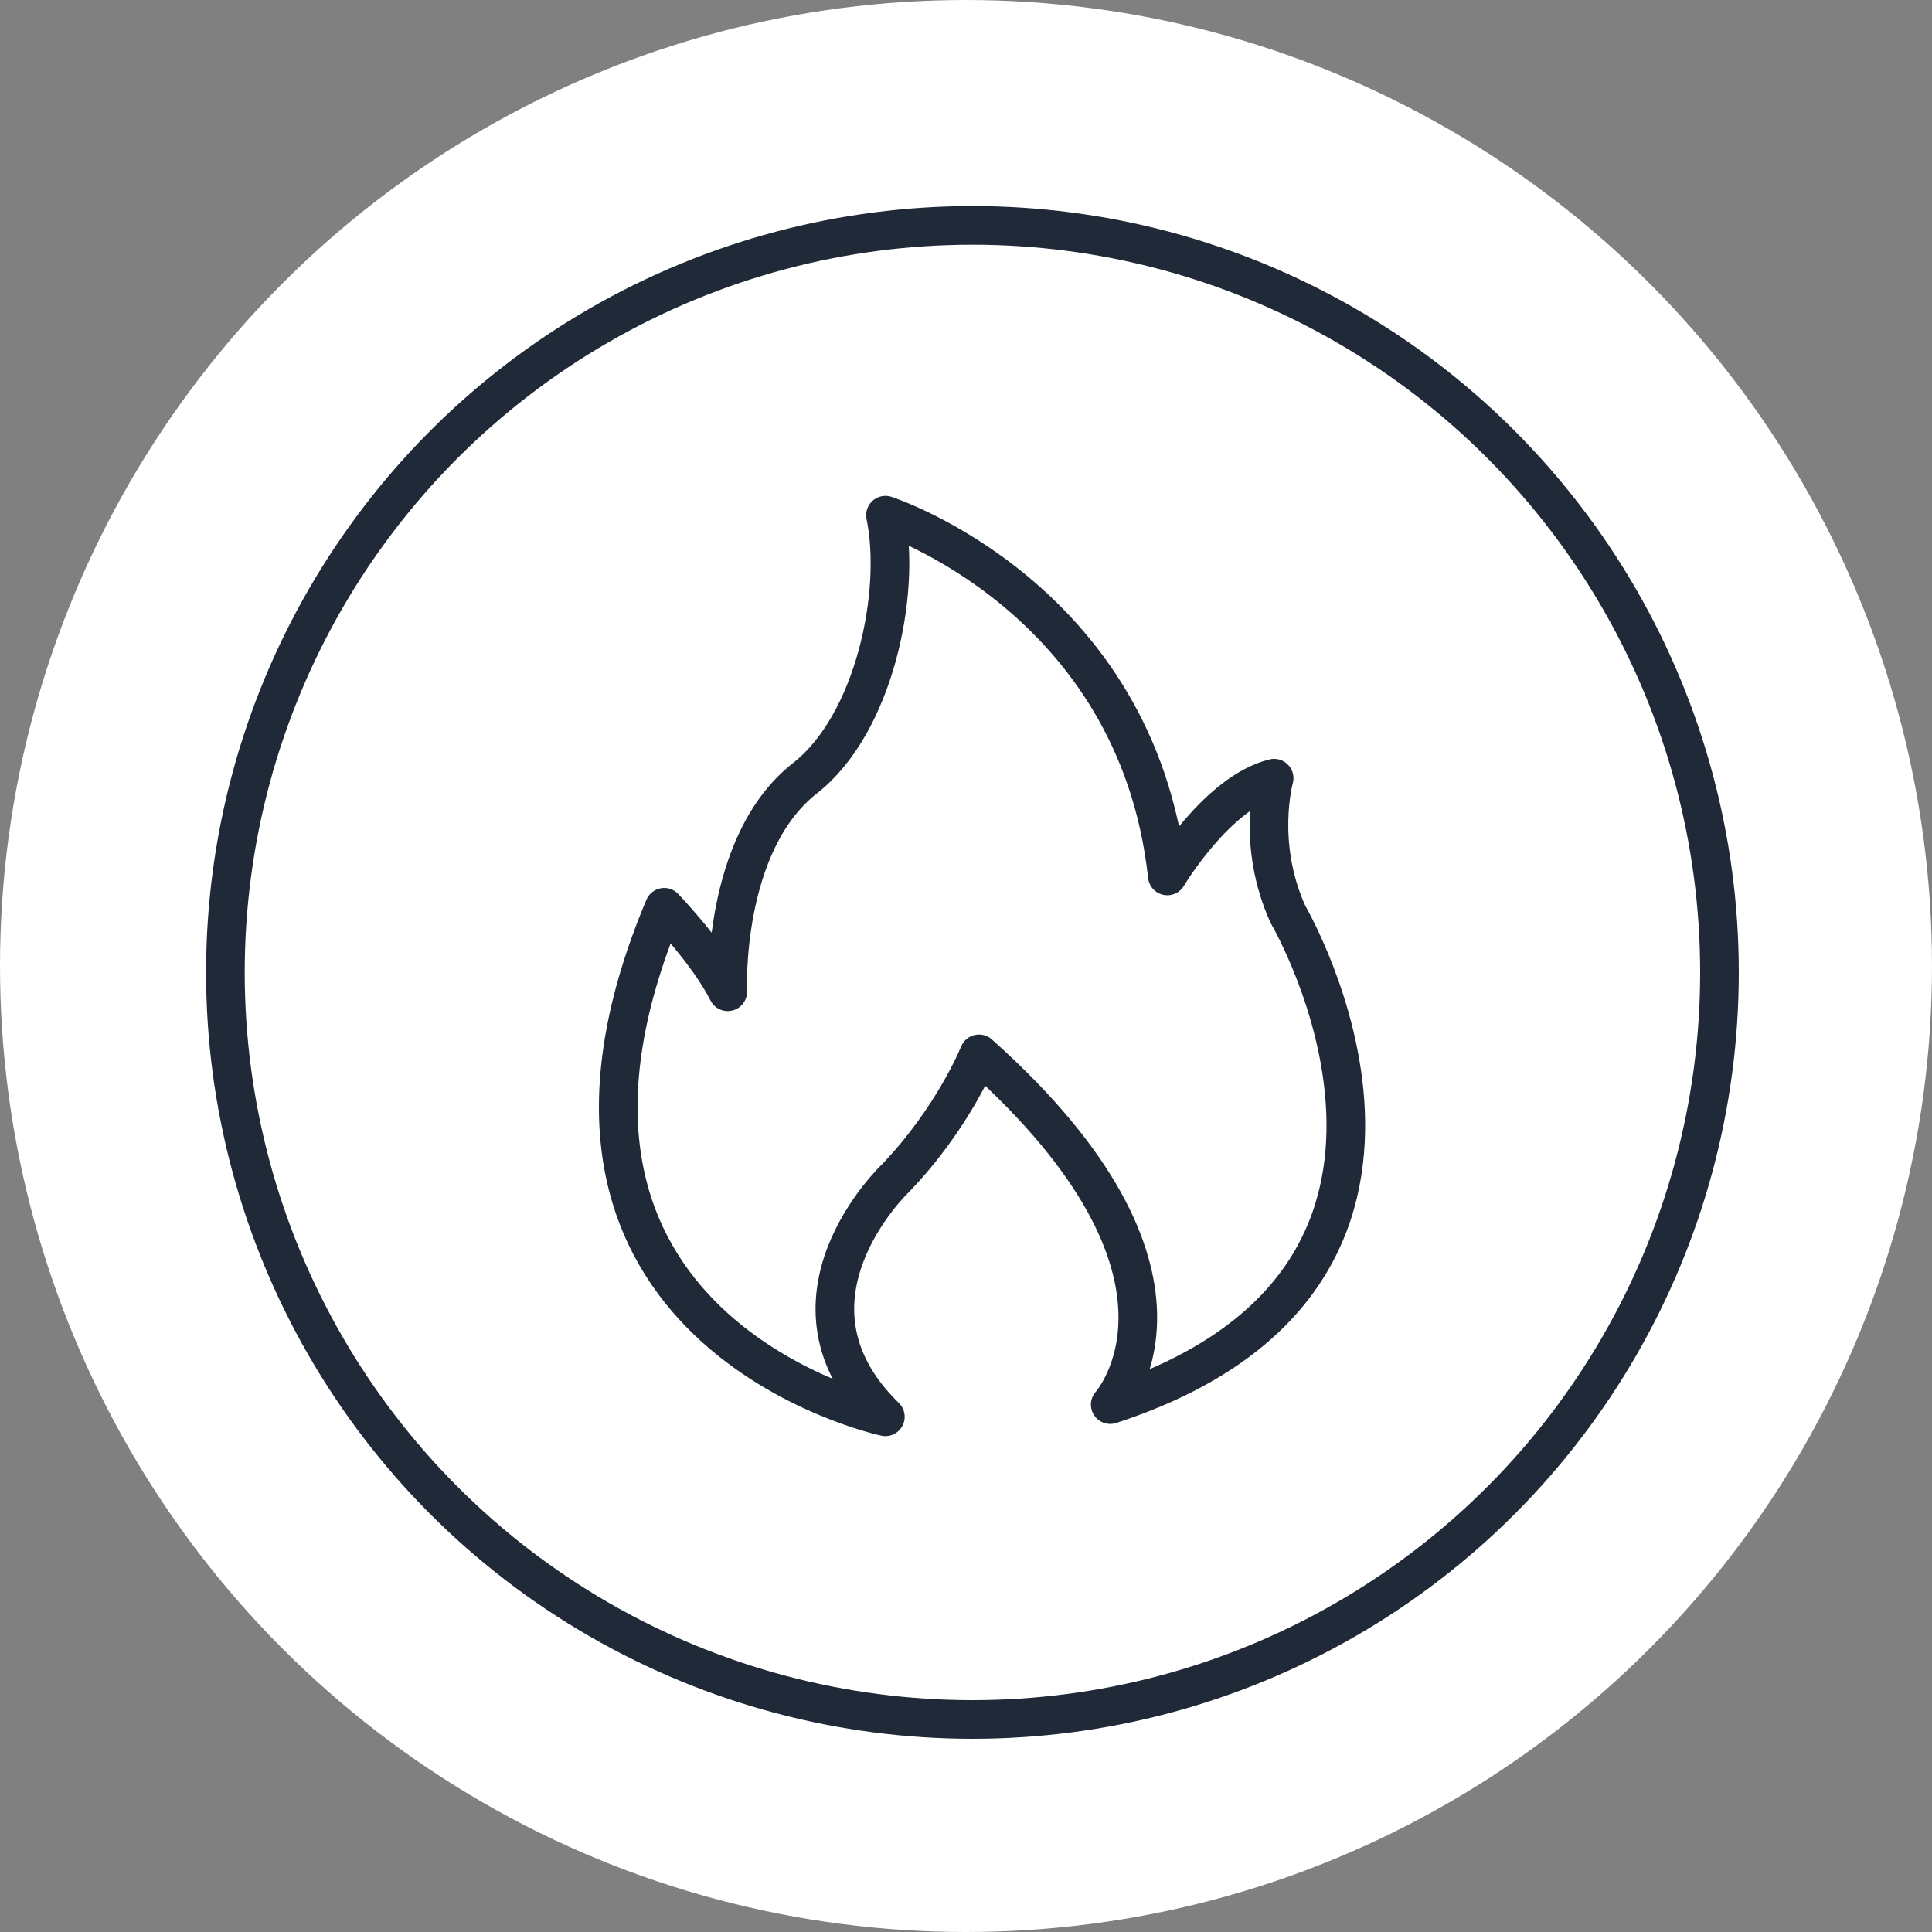
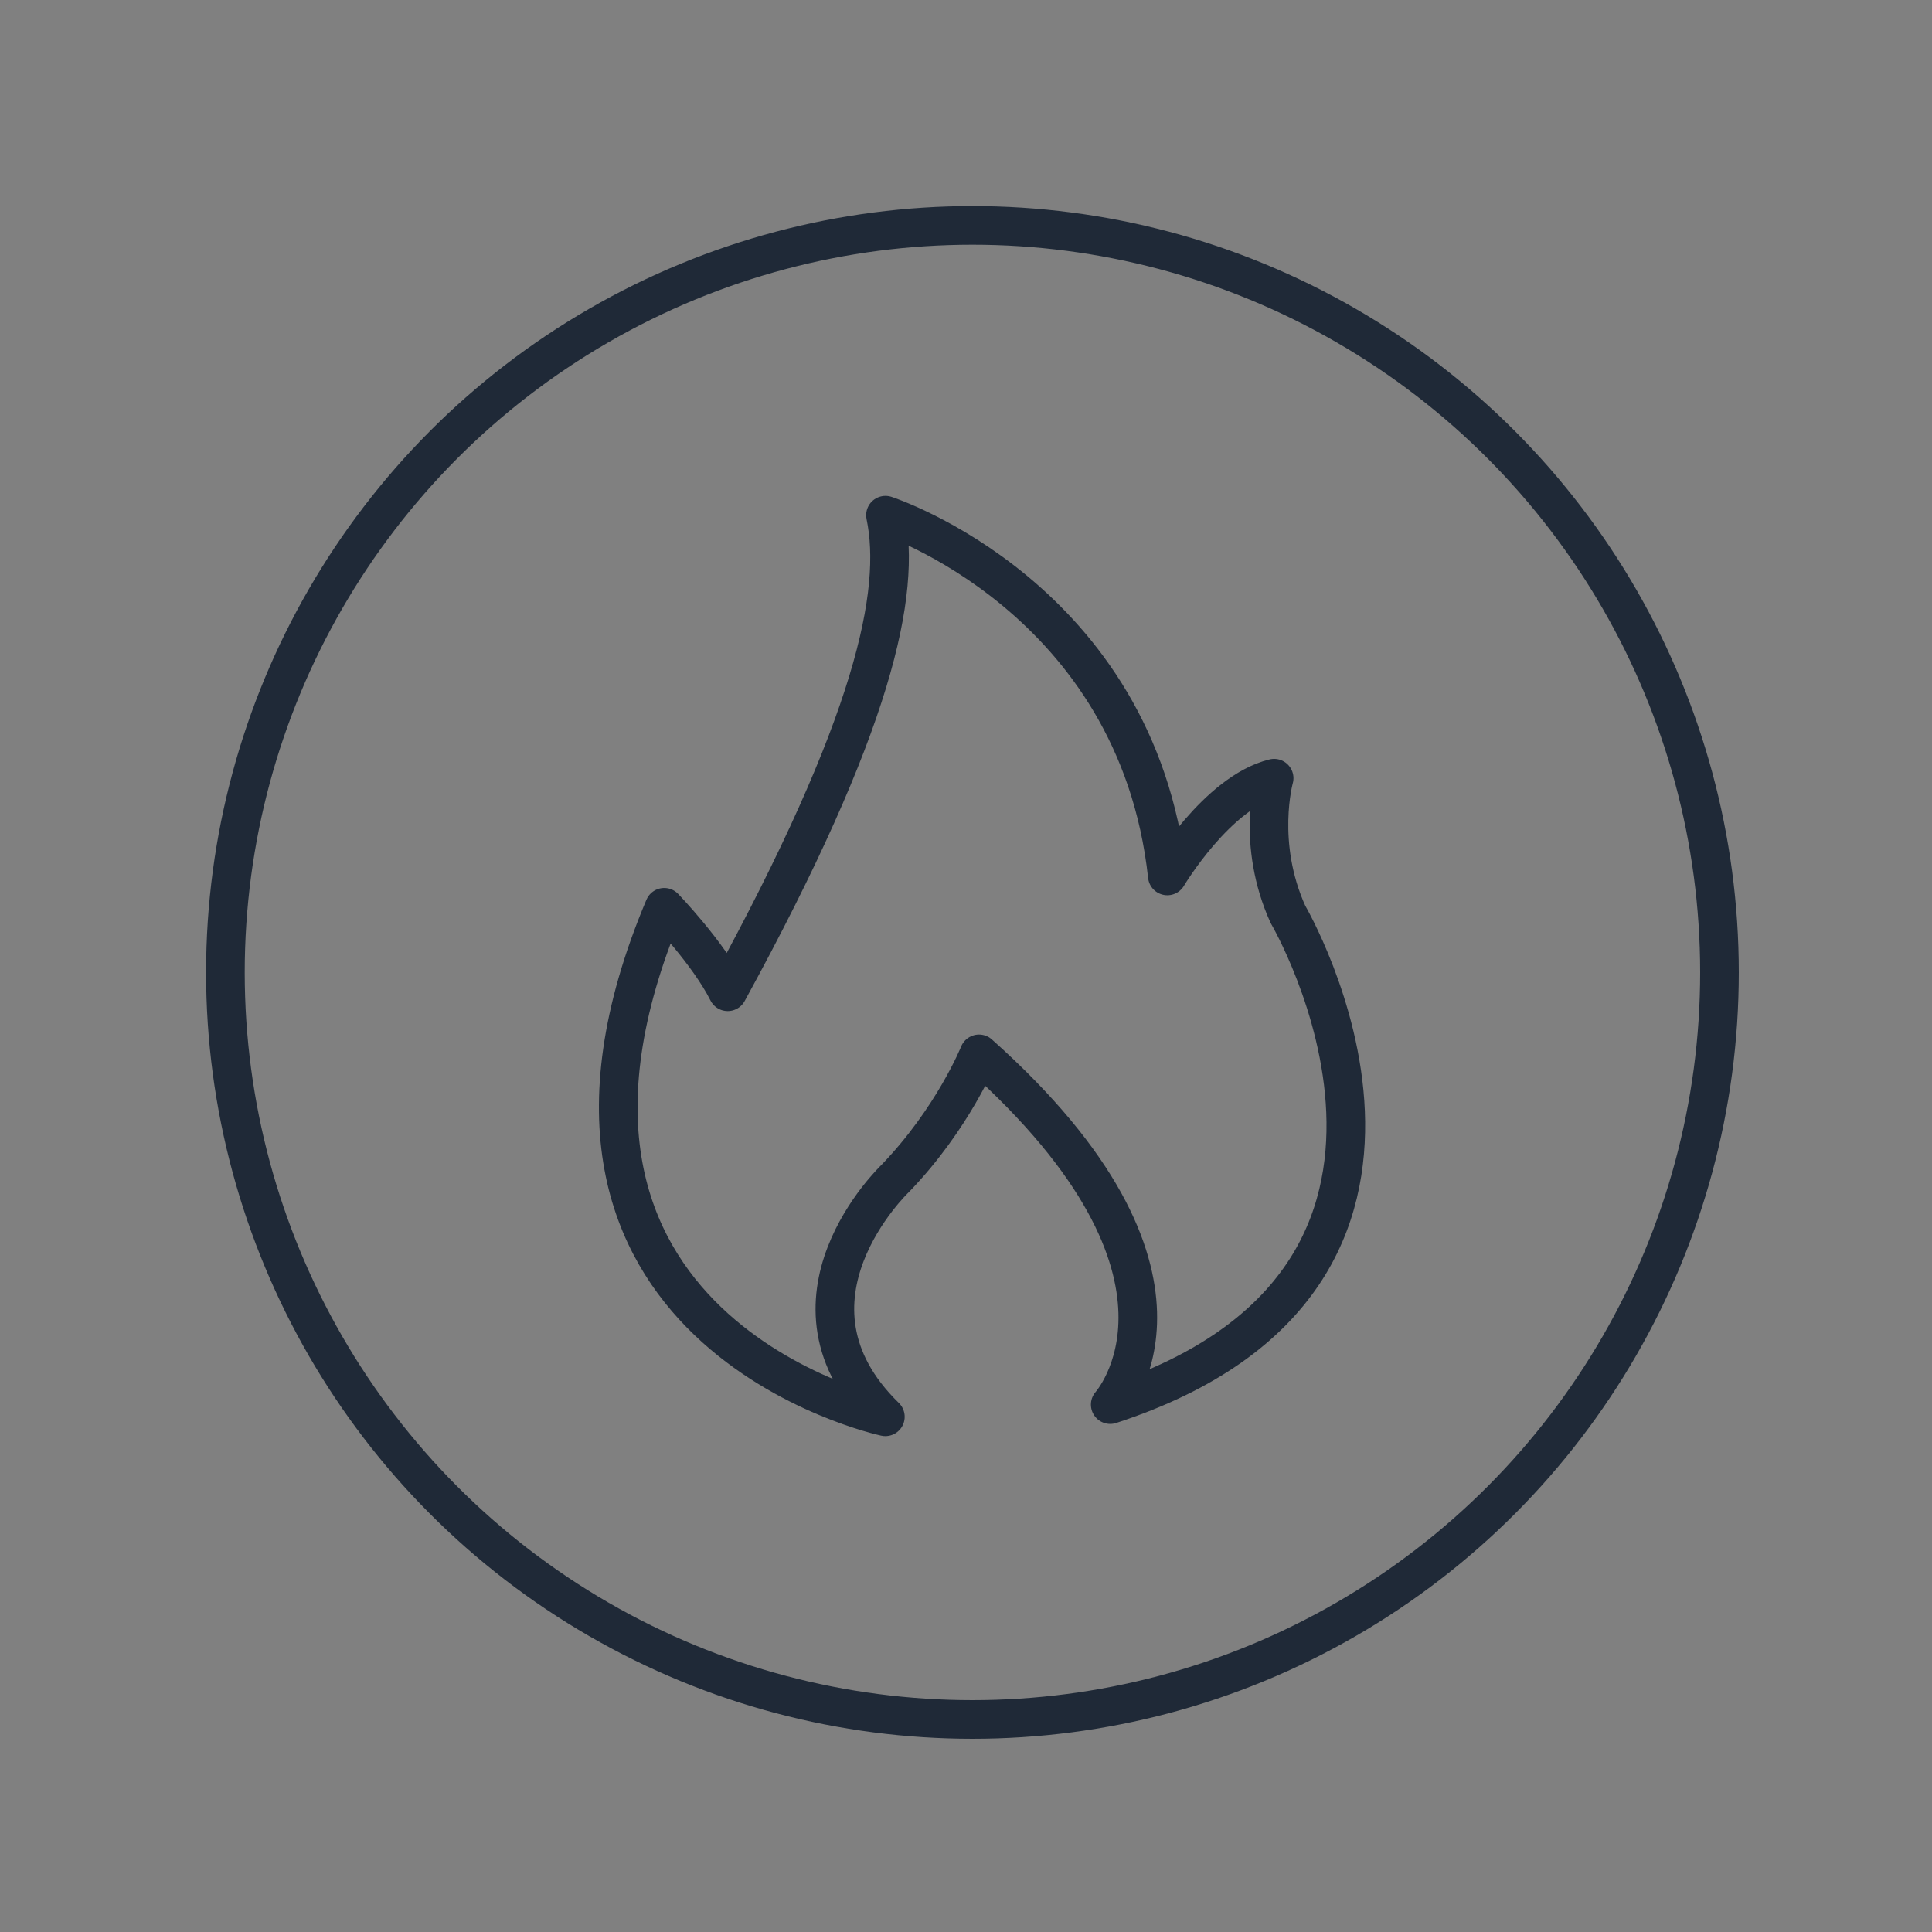
<svg xmlns="http://www.w3.org/2000/svg" width="150" height="150" viewBox="0 0 150 150" fill="none">
  <rect x="0" y="0" width="150" height="150" fill="#808080" stroke="none" />
  <g clip-path="url(#clip0_887_270)">
-     <circle cx="75" cy="75" r="75" fill="white" />
    <circle cx="75.5" cy="75.5" r="58" stroke="#1F2937" stroke-width="3" />
-     <path d="M68.739 110C68.739 110 37.695 103.368 51.57 70.442C51.57 70.442 55 74 56.5 77C56.5 77 56 65.5 62.5 60.419C67.883 56.211 70 46 68.748 40C68.748 40 88.265 46.334 90.631 68.008C90.631 68.008 94.5 61.5 98.924 60.419C98.924 60.419 97.5 65.5 100 71C100 71 116.517 99.161 86.197 109.053C86.197 109.053 95.288 99.025 76.01 81.821C76.01 81.821 74 86.837 69.5 91.5C69.491 91.509 59.5 101 68.739 110Z" stroke="#1F2937" stroke-width="3" stroke-miterlimit="6.059" stroke-linejoin="round" />
+     <path d="M68.739 110C68.739 110 37.695 103.368 51.57 70.442C51.57 70.442 55 74 56.5 77C67.883 56.211 70 46 68.748 40C68.748 40 88.265 46.334 90.631 68.008C90.631 68.008 94.5 61.5 98.924 60.419C98.924 60.419 97.5 65.5 100 71C100 71 116.517 99.161 86.197 109.053C86.197 109.053 95.288 99.025 76.01 81.821C76.01 81.821 74 86.837 69.5 91.5C69.491 91.509 59.5 101 68.739 110Z" stroke="#1F2937" stroke-width="3" stroke-miterlimit="6.059" stroke-linejoin="round" />
  </g>
  <defs>
    <clipPath id="clip0_887_270">
      <rect width="150" height="150" fill="white" />
    </clipPath>
  </defs>
</svg>